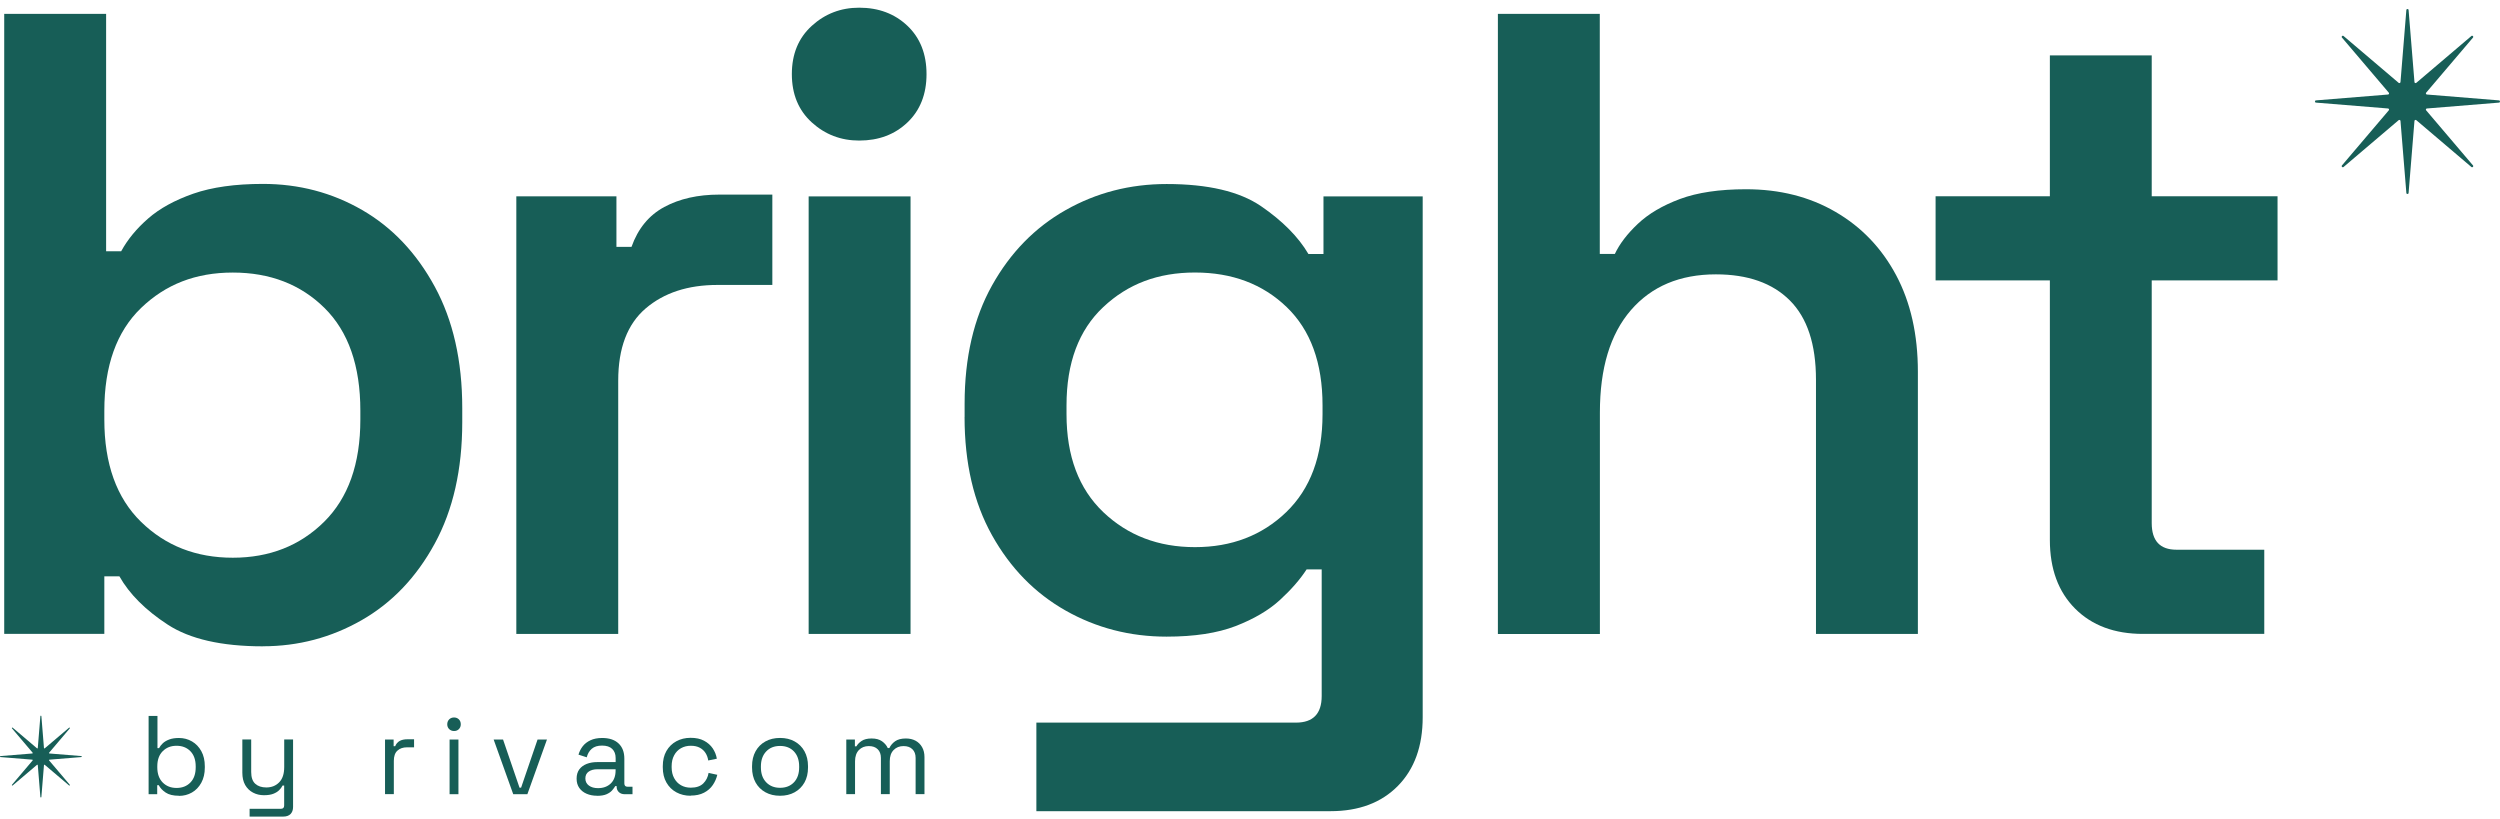
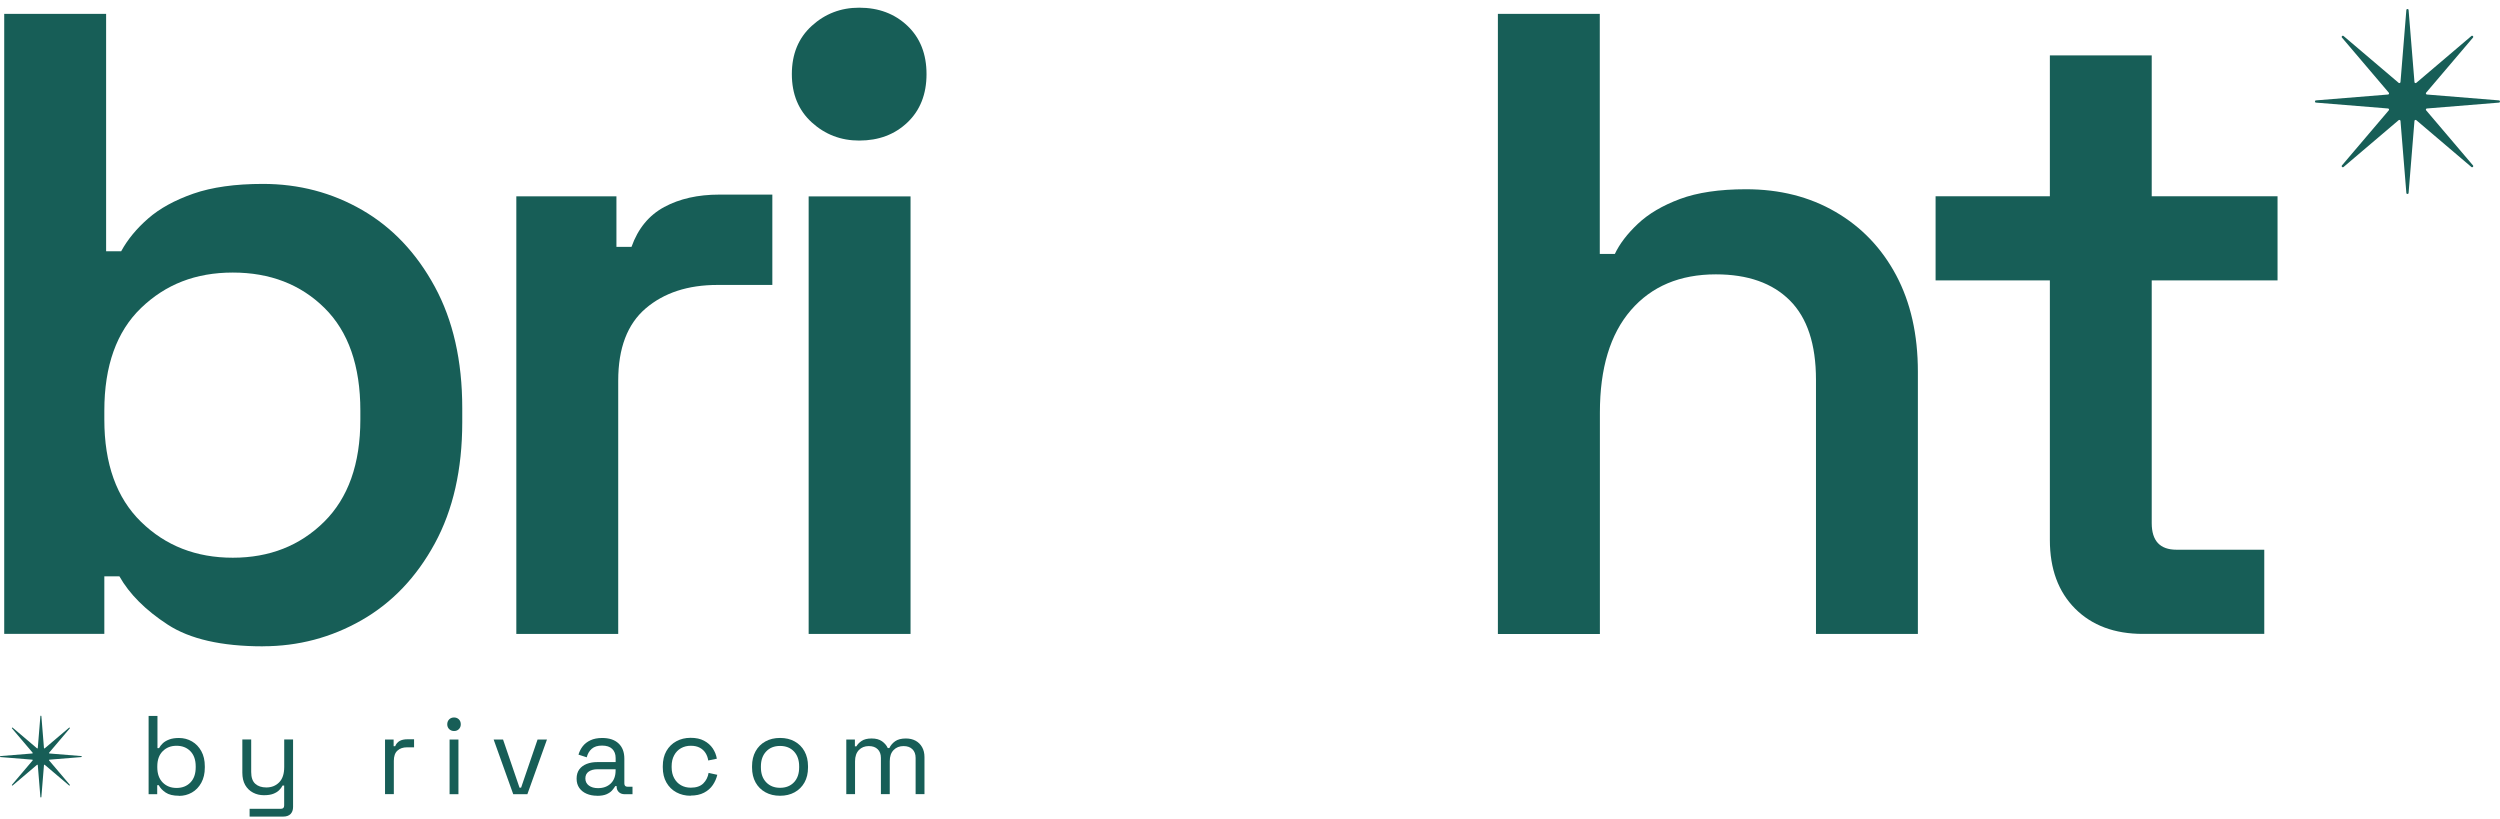
<svg xmlns="http://www.w3.org/2000/svg" fill="none" height="93" viewBox="0 0 284 93" width="284">
  <g fill="#175e57">
    <path d="m29.869 73.423c-4.695 0-8.305-.825-10.819-2.468-2.514-1.638-4.345-3.468-5.486-5.485h-1.712v6.541h-11.373v-70.436h11.576v26.966h1.712c.734-1.344 1.757-2.581 3.068-3.722 1.305-1.141 3.017-2.079 5.13-2.819 2.113-.734 4.746-1.107 7.898-1.107 4.096 0 7.853.989 11.277 2.965 3.424 1.977 6.169 4.88 8.248 8.704 2.079 3.824 3.124 8.422 3.124 13.788v1.61c0 5.366-1.04 9.964-3.124 13.788-2.079 3.824-4.847 6.727-8.305 8.704-3.458 1.977-7.198 2.965-11.22 2.965zm-3.424-10.066c4.158 0 7.616-1.356 10.367-4.072 2.751-2.717 4.124-6.592 4.124-11.619v-1.011c0-5.095-1.356-8.987-4.073-11.67-2.717-2.683-6.192-4.022-10.418-4.022s-7.633 1.344-10.418 4.022c-2.785 2.683-4.175 6.575-4.175 11.67v1.011c0 5.027 1.39 8.902 4.175 11.619 2.785 2.717 6.254 4.072 10.418 4.072z" />
    <path d="m58.654 72.011v-49.706h11.373v5.739h1.712c.74-2.079 1.977-3.587 3.723-4.53 1.74-.938 3.825-1.407 6.237-1.407h6.039v10.263h-6.237c-3.356 0-6.073.892-8.152 2.666-2.079 1.779-3.119 4.513-3.119 8.202v28.779h-11.576z" />
    <path d="m97.603 15.968c-2.079 0-3.876-.689-5.384-2.062-1.508-1.373-2.265-3.203-2.265-5.485 0-2.282.751-4.106 2.265-5.485 1.508-1.373 3.299-2.062 5.384-2.062 2.215 0 4.04.689 5.486 2.062 1.447 1.378 2.164 3.208 2.164 5.485 0 2.276-.723 4.112-2.164 5.485-1.446 1.378-3.271 2.062-5.486 2.062zm-5.74 56.05v-49.706h11.575v49.706z" />
-     <path d="m109.58 47.362v-1.508c0-5.231 1.039-9.71 3.118-13.432 2.08-3.722 4.865-6.575 8.356-8.552 3.486-1.977 7.311-2.965 11.475-2.965 4.694 0 8.271.842 10.723 2.514 2.446 1.677 4.242 3.491 5.384 5.434h1.711v-6.541h11.271v59.167c0 3.287-.937 5.886-2.819 7.801-1.881 1.909-4.429 2.869-7.649 2.869h-33.418v-10.06h29.491c1.944 0 2.921-1.011 2.921-3.022v-14.387h-1.712c-.74 1.141-1.746 2.299-3.022 3.468-1.277 1.175-2.955 2.163-5.034 2.971-2.079.802-4.695 1.203-7.853 1.203-4.158 0-7.983-.989-11.474-2.965-3.492-1.977-6.277-4.829-8.356-8.552-2.079-3.722-3.119-8.201-3.119-13.432zm26.169 14.793c4.158 0 7.616-1.327 10.367-3.977 2.751-2.655 4.124-6.354 4.124-11.122v-1.005c0-4.829-1.356-8.552-4.073-11.167-2.718-2.615-6.192-3.926-10.418-3.926s-7.633 1.305-10.418 3.926c-2.785 2.615-4.175 6.338-4.175 11.167v1.005c0 4.767 1.395 8.467 4.175 11.122 2.785 2.649 6.254 3.977 10.418 3.977z" />
    <path d="m170.16 72.011v-70.436h11.576v27.271h1.712c.537-1.141 1.407-2.282 2.616-3.423 1.209-1.141 2.802-2.079 4.78-2.818 1.977-.734 4.48-1.107 7.502-1.107 3.825 0 7.215.853 10.164 2.57 2.949 1.712 5.248 4.112 6.892 7.196 1.644 3.09 2.469 6.744 2.469 10.969v29.784h-11.576v-28.881c0-4.022-.988-7.027-2.966-9.004-1.977-1.977-4.779-2.965-8.401-2.965-4.096 0-7.316 1.361-9.661 4.072-2.35 2.717-3.519 6.592-3.519 11.624v25.158h-11.576z" />
    <path d="m243.436 72.011c-3.22 0-5.785-.955-7.701-2.869-1.909-1.915-2.87-4.513-2.87-7.801v-29.485h-12.982v-9.557h12.982v-16.002h11.571v16.002h14.293v9.557h-14.293v27.57c0 2.017.938 3.022 2.819 3.022h9.966v9.557h-13.791z" />
    <path d="m273.616 1.14.667 8.185c.005.102.13.153.209.085l6.259-5.321c.119-.102.283.062.181.181l-5.322 6.258c-.068.079-.017.198.085.209l8.186.666c.159.011.159.243 0 .254l-8.186.666c-.102.006-.153.13-.085.209l5.322 6.258c.102.119-.062.282-.181.181l-6.259-5.321c-.079-.068-.198-.017-.209.085l-.667 8.185c-.011.158-.243.158-.254 0l-.667-8.185c-.006-.102-.13-.152-.209-.085l-6.26 5.321c-.118.102-.282-.062-.18-.181l5.321-6.258c.068-.079.017-.198-.084-.209l-8.187-.666c-.158-.011-.158-.243 0-.254l8.187-.666c.101-.006.152-.13.084-.209l-5.321-6.258c-.102-.119.062-.282.18-.181l6.26 5.321c.079.068.198.017.209-.085l.667-8.185c.011-.158.243-.158.254 0z" />
    <path d="m4.7 81.354.294 3.615c0 .045.057.068.09.04l2.763-2.344c.051-.045.124.028.079.079l-2.345 2.762c-.028.034-.006.09.04.09l3.616.294c.068 0 .068.107 0 .113l-3.616.294c-.045 0-.068.057-.04.09l2.345 2.762c.045.051-.028.124-.079.079l-2.763-2.344c-.034-.028-.09-.006-.09.04l-.294 3.615c0 .068-.107.068-.113 0l-.294-3.615c0-.045-.057-.068-.09-.04l-2.763 2.344c-.051.045-.124-.028-.079-.079l2.345-2.762c.028-.034.006-.09-.04-.09l-3.616-.294c-.068 0-.068-.107 0-.113l3.616-.294c.045 0 .068-.056.04-.09l-2.345-2.762c-.045-.051.028-.124.079-.079l2.763 2.344c.034.028.09.006.09-.04l.294-3.615c0-.068.107-.068.113 0z" />
    <path d="m20.322 90.398c-.644 0-1.147-.124-1.508-.367-.362-.243-.622-.525-.78-.836h-.175v1.028h-.977v-8.896h1.006v3.66h.181c.102-.192.243-.379.429-.554s.429-.316.729-.429c.299-.113.667-.169 1.102-.169.542 0 1.034.13 1.48.39.446.26.797.627 1.062 1.107s.396 1.051.396 1.712v.164c0 .661-.136 1.231-.401 1.717-.266.48-.621.853-1.068 1.107-.446.254-.932.379-1.469.379zm-.266-.887c.644 0 1.169-.203 1.571-.616.401-.412.605-.983.605-1.723v-.113c0-.74-.203-1.31-.605-1.723-.401-.412-.927-.616-1.571-.616-.644 0-1.158.203-1.571.616-.412.412-.616.983-.616 1.723v.113c0 .734.209 1.31.616 1.723.412.412.932.616 1.571.616z" />
    <path d="m28.355 92.765v-.887h3.559c.243 0 .367-.124.367-.378v-2.265h-.181c-.085.175-.215.356-.384.525-.175.175-.401.311-.678.418-.277.107-.633.158-1.056.158-.446 0-.864-.096-1.237-.294-.379-.198-.672-.486-.893-.864-.215-.384-.322-.847-.322-1.401v-3.773h1.006v3.7c0 .61.153 1.056.463 1.333.311.282.729.418 1.254.418.593 0 1.079-.192 1.463-.582.384-.39.571-.972.571-1.74v-3.129h1.006v7.665c0 .339-.096.604-.282.802-.192.192-.469.294-.836.294h-3.813z" />
    <path d="m43.739 90.223v-6.213h.977v.762h.175c.107-.271.282-.469.508-.599.232-.13.531-.192.904-.192h.735v.915h-.802c-.452 0-.814.124-1.085.373-.277.248-.412.638-.412 1.164v3.784h-1.006z" />
    <path d="m51.581 83.043c-.22 0-.407-.073-.554-.215s-.22-.328-.22-.548.073-.412.22-.559c.147-.147.333-.215.554-.215.22 0 .401.073.548.215.147.147.215.333.215.559 0 .226-.073.401-.215.548-.141.147-.328.215-.548.215zm-.508 7.179v-6.213h1.006v6.213z" />
    <path d="m58.304 90.223-2.226-6.213h1.068l1.87 5.468h.181l1.87-5.468h1.068l-2.226 6.213z" />
    <path d="m67.824 90.397c-.429 0-.825-.073-1.181-.226-.356-.152-.633-.373-.836-.661-.203-.288-.305-.638-.305-1.056s.102-.774.305-1.051.486-.48.836-.621c.356-.141.757-.209 1.198-.209h2.096v-.458c0-.441-.13-.785-.39-1.039-.26-.254-.644-.378-1.153-.378s-.887.119-1.169.361c-.282.243-.469.565-.571.972l-.938-.305c.102-.35.26-.661.48-.949.22-.282.514-.514.881-.683.367-.175.814-.26 1.328-.26.797 0 1.418.203 1.859.616.441.412.661.988.661 1.734v2.807c0 .254.119.379.356.379h.571v.853h-.876c-.282 0-.503-.079-.672-.237-.17-.158-.254-.367-.254-.627v-.062h-.152c-.096.158-.22.328-.373.503-.158.175-.373.316-.644.435-.271.113-.622.169-1.056.169zm.113-.864c.593 0 1.073-.175 1.441-.525.367-.35.554-.847.554-1.48v-.141h-2.062c-.401 0-.729.085-.983.26-.26.175-.39.435-.39.779 0 .344.136.621.401.813.266.198.61.294 1.034.294z" />
    <path d="m78.456 90.397c-.605 0-1.141-.13-1.621-.39s-.853-.627-1.13-1.113c-.277-.48-.412-1.056-.412-1.717v-.141c0-.666.136-1.243.412-1.723s.65-.847 1.13-1.107c.48-.26 1.017-.39 1.621-.39s1.102.107 1.52.328.751.514.994.875c.243.367.396.757.463 1.169l-.977.203c-.045-.305-.141-.582-.299-.836s-.373-.458-.655-.61c-.282-.152-.621-.226-1.028-.226s-.785.09-1.113.277c-.328.186-.588.452-.774.802-.192.35-.288.762-.288 1.248v.113c0 .48.096.898.288 1.243.192.35.446.616.774.802.328.186.695.277 1.113.277.616 0 1.09-.158 1.418-.48.328-.322.525-.723.605-1.198l.989.215c-.096.407-.26.791-.508 1.158-.243.361-.576.655-1 .875s-.926.328-1.52.328z" />
    <path d="m88.614 90.398c-.627 0-1.181-.13-1.661-.395-.48-.266-.853-.633-1.119-1.113-.266-.48-.401-1.045-.401-1.694v-.164c0-.644.136-1.209.401-1.689.266-.48.638-.853 1.119-1.118s1.028-.395 1.661-.395c.633 0 1.181.13 1.655.395s.853.633 1.119 1.118c.266.486.401 1.045.401 1.689v.164c0 .655-.136 1.22-.401 1.694-.266.474-.638.847-1.119 1.113-.48.265-1.028.395-1.655.395zm0-.904c.661 0 1.186-.209 1.582-.627.395-.418.588-.983.588-1.694v-.113c0-.712-.198-1.276-.588-1.694-.396-.418-.921-.627-1.582-.627s-1.181.209-1.576.627c-.395.418-.599.983-.599 1.694v.113c0 .712.198 1.276.599 1.694.401.418.927.627 1.576.627z" />
    <path d="m96.139 90.222v-6.213h.977v.774h.175c.119-.22.311-.424.588-.61.271-.186.65-.282 1.141-.282s.876.107 1.175.316c.299.215.52.469.655.774h.181c.141-.305.362-.565.655-.774.294-.209.701-.316 1.226-.316.413 0 .78.085 1.096.254.311.17.56.412.74.729.181.316.272.695.272 1.135v4.208h-1.006v-4.118c0-.412-.119-.746-.362-.983-.242-.243-.576-.361-1.011-.361-.457 0-.83.147-1.124.446-.294.299-.441.723-.441 1.282v3.734h-1.005v-4.118c0-.412-.119-.746-.362-.983-.243-.243-.576-.361-1.011-.361-.458 0-.836.147-1.124.446-.288.299-.441.723-.441 1.282v3.734h-1.006z" />
  </g>
</svg>